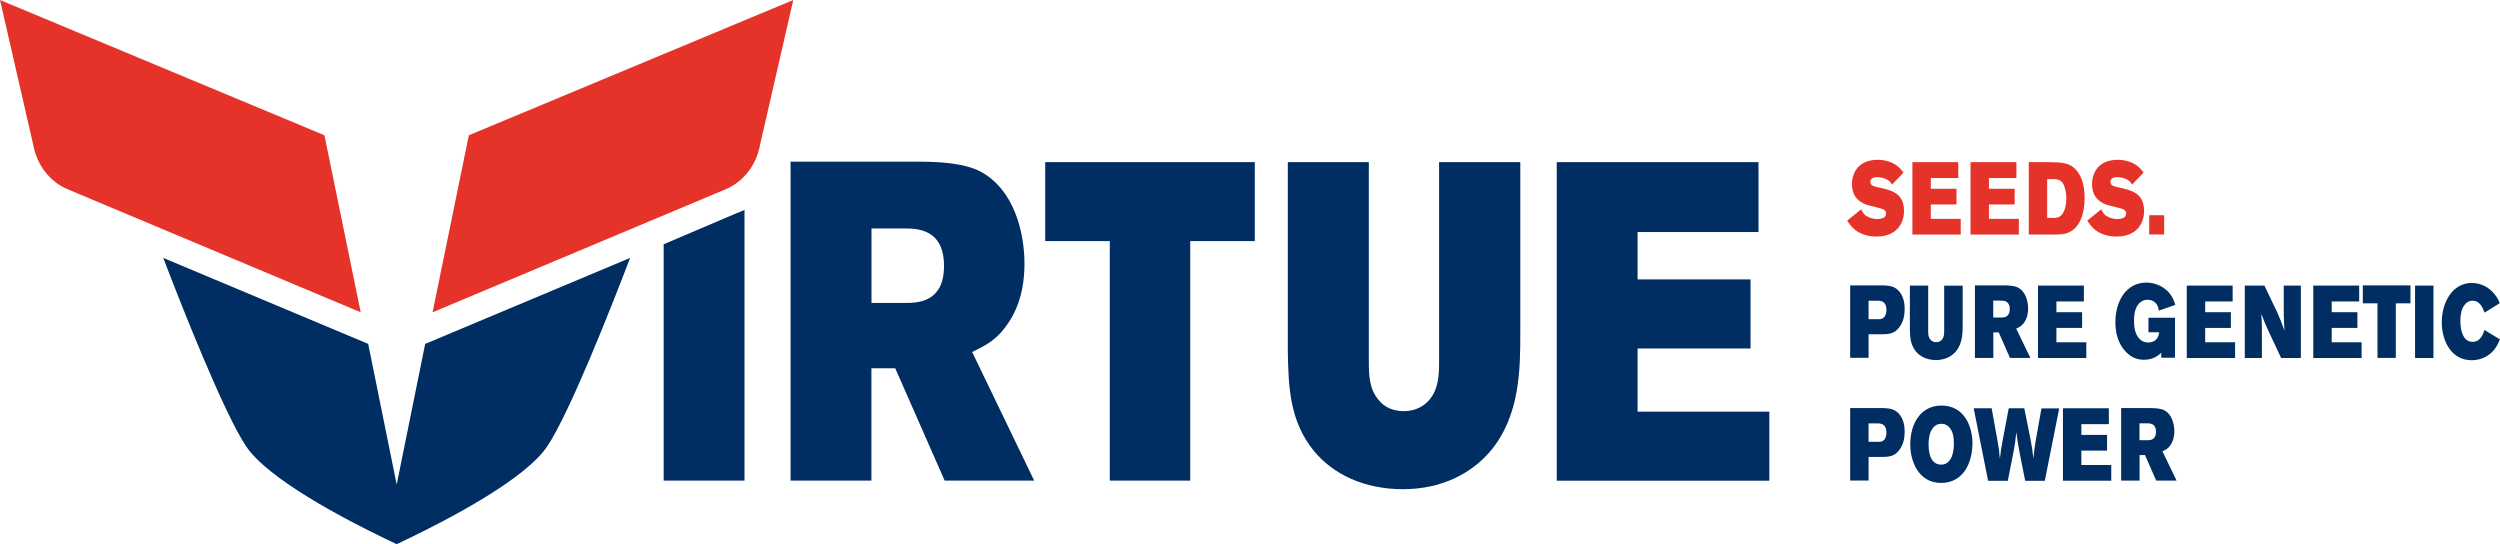
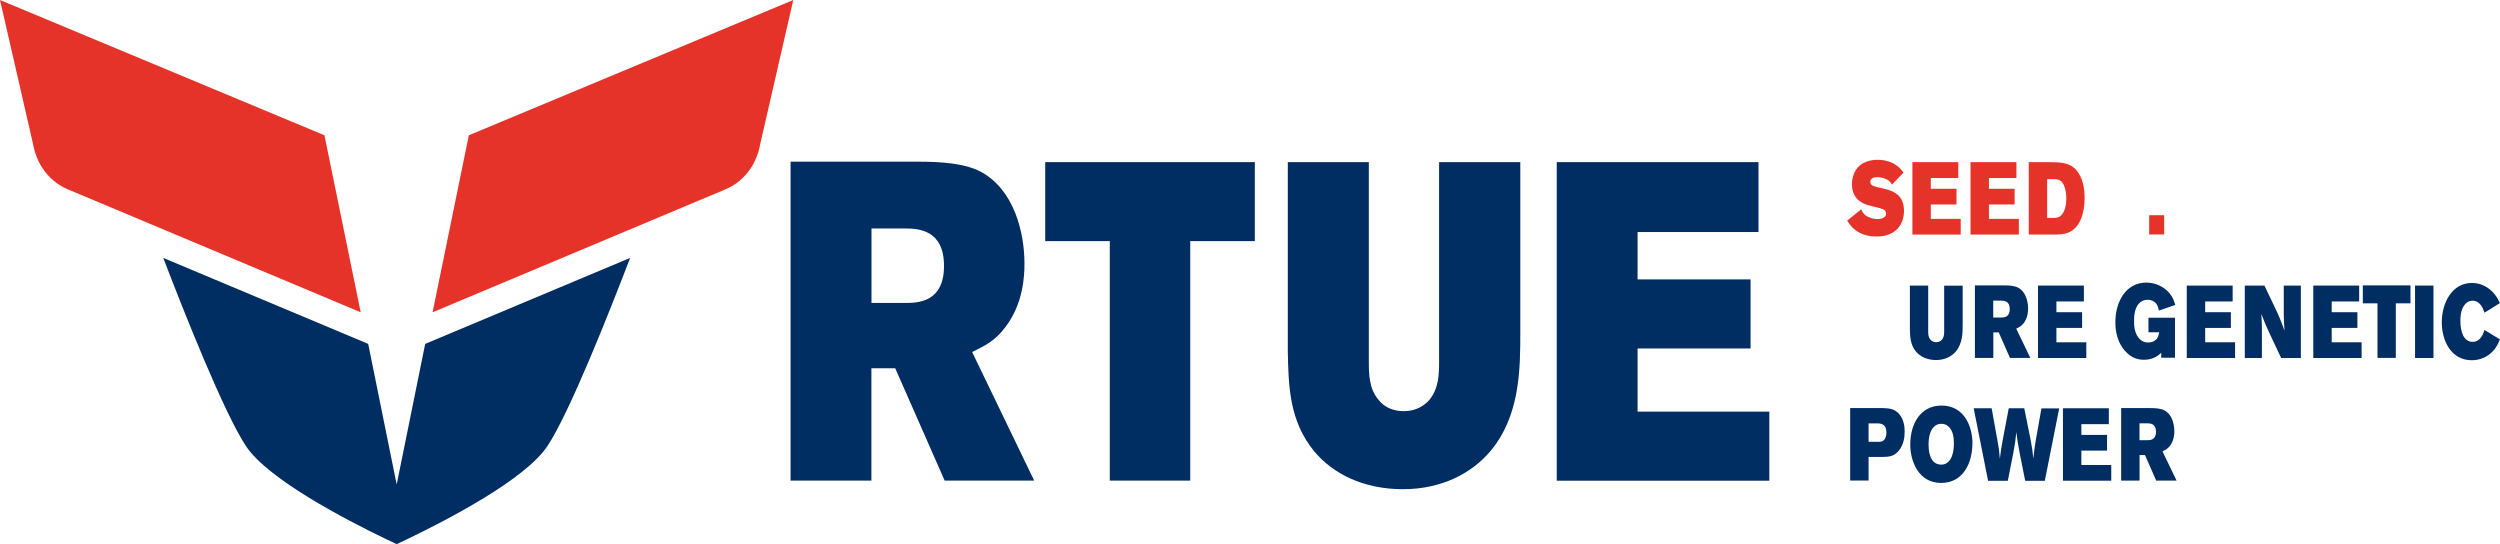
<svg xmlns="http://www.w3.org/2000/svg" id="Layer_2" data-name="Layer 2" viewBox="0 0 267.53 58.22">
  <defs>
    <style>      .cls-1 {        fill: #002d62;      }      .cls-2 {        fill: #e6332a;      }    </style>
  </defs>
  <g id="Layer_1-2" data-name="Layer 1">
    <g>
      <g>
        <g>
          <path class="cls-2" d="M199.17,22.42c.18.34.32.63.86.84.25.11.57.18.87.18.16,0,.93-.02.93-.58,0-.05,0-.34-.34-.48-.22-.1-1.36-.35-1.62-.43-.57-.19-1.69-.63-1.69-2.26,0-.34.06-.69.18-1,.4-1.14,1.45-1.59,2.56-1.59.71,0,1.36.18,1.87.49.47.29.69.59.91.88l-1.23,1.28c-.1-.15-.2-.33-.47-.5-.36-.22-.83-.29-1.15-.29-.33,0-.7.11-.7.5,0,.37.32.47.85.59,1.38.3,2.75.6,2.75,2.52,0,.81-.27,1.38-.55,1.74-.78,1-2.03,1-2.37,1-.47,0-.96-.05-1.44-.23-.98-.35-1.44-1.04-1.72-1.47l1.5-1.21Z" />
          <path class="cls-2" d="M204.65,17.35h4.91v1.7h-2.94v1.15h2.75v1.68h-2.75v1.54h3.2v1.68h-5.17v-7.75Z" />
          <path class="cls-2" d="M210.87,17.35h4.91v1.7h-2.94v1.15h2.75v1.68h-2.75v1.54h3.2v1.68h-5.17v-7.75Z" />
          <path class="cls-2" d="M217.1,17.35h2.11c1.39.02,2.28.03,3.01.89.64.75.86,1.85.86,2.95,0,1.63-.49,3.18-1.74,3.7-.5.21-1.05.21-1.66.21h-2.58v-7.75ZM219.07,19.16v4.16h.75c.28-.02.55-.03.83-.36.3-.35.47-1.01.47-1.73,0-.45-.06-.82-.16-1.14-.26-.88-.75-.9-1.14-.92h-.74Z" />
-           <path class="cls-2" d="M224.86,22.42c.18.34.32.63.86.84.25.11.57.18.87.18.16,0,.93-.02.93-.58,0-.05,0-.34-.34-.48-.22-.1-1.36-.35-1.62-.43-.57-.19-1.69-.63-1.69-2.26,0-.34.06-.69.18-1,.4-1.14,1.45-1.59,2.56-1.59.71,0,1.36.18,1.87.49.47.29.69.59.91.88l-1.23,1.28c-.1-.15-.2-.33-.47-.5-.36-.22-.83-.29-1.15-.29-.33,0-.7.11-.7.5,0,.37.32.47.85.59,1.38.3,2.75.6,2.75,2.52,0,.81-.27,1.38-.55,1.74-.78,1-2.03,1-2.37,1-.47,0-.96-.05-1.44-.23-.98-.35-1.44-1.04-1.72-1.47l1.5-1.21Z" />
          <path class="cls-2" d="M231.59,23.03v2.06h-1.6v-2.06h1.6Z" />
        </g>
        <g>
-           <path class="cls-1" d="M197.99,30.54h3.55c.68.03,1.26.08,1.76.72.46.6.52,1.32.52,1.81,0,.65-.11,1.35-.59,1.98-.52.67-1.09.7-1.76.72h-1.51v2.52h-1.97v-7.76ZM199.96,32.18v1.98h1.12c.11-.01.22-.01.32-.06.3-.12.47-.47.47-.94,0-.91-.57-.95-.82-.98h-1.11Z" />
          <path class="cls-1" d="M204.37,30.56h1.97v4.84c0,.33,0,.67.23.93.16.21.4.29.62.29.31,0,.51-.14.62-.27.23-.27.24-.61.24-.94v-4.84h1.98v4.13c0,.89,0,2.04-.73,2.91-.45.53-1.17.92-2.12.92s-1.7-.37-2.16-.92c-.61-.75-.62-1.61-.64-2.43v-4.61Z" />
          <path class="cls-1" d="M211.34,30.54h3.09c.59,0,1.15.04,1.53.24.83.44,1.07,1.49,1.07,2.24,0,.3-.03.99-.47,1.56-.25.33-.51.45-.8.59l1.51,3.13h-2.18l-1.2-2.73h-.58v2.73h-1.97v-7.76ZM213.3,32.17v1.81h.82c.32,0,.95-.02.95-.9s-.61-.91-.96-.91h-.81Z" />
          <path class="cls-1" d="M218.09,30.56h4.91v1.7h-2.94v1.15h2.75v1.68h-2.75v1.54h3.2v1.68h-5.17v-7.75Z" />
          <path class="cls-1" d="M231.28,37.75c-.28.26-.82.75-1.86.75-.47,0-.85-.11-1.17-.27-.59-.3-1.88-1.34-1.88-3.75,0-2.23,1.15-4.24,3.31-4.24.93,0,1.89.41,2.5,1.16.37.45.49.87.6,1.23l-1.76.61c-.04-.24-.09-.5-.28-.75-.18-.23-.5-.41-.91-.41-.47,0-.79.22-.98.45-.48.56-.48,1.48-.48,1.83,0,.46.03,1.21.47,1.77.39.5.84.52,1.05.52.18,0,.62-.02.93-.42.17-.22.19-.43.24-.67h-1.15v-1.56h2.84v4.28h-1.47v-.54Z" />
          <path class="cls-1" d="M234.01,30.56h4.91v1.7h-2.94s0,1.15,0,1.15h2.75v1.68h-2.75v1.54h3.2v1.68h-5.17v-7.75Z" />
          <path class="cls-1" d="M240.24,30.56h2.08l1.4,2.93c.34.8.44,1.03.75,1.9-.05-.76-.06-.92-.08-1.79v-3.04h1.83s0,7.75,0,7.75h-2.11l-1.26-2.68c-.36-.77-.47-1.01-.86-2.04.04.7.05.88.06,1.58v3.14h-1.83v-7.75Z" />
          <path class="cls-1" d="M247.55,30.56h4.91v1.7h-2.94v1.15h2.75v1.68h-2.75v1.54h3.2v1.68h-5.17v-7.75Z" />
          <path class="cls-1" d="M252.85,30.54h5.1v1.92h-1.57v5.84h-1.96v-5.84h-1.57v-1.92Z" />
          <path class="cls-1" d="M258.44,30.56h1.97v7.75h-1.97v-7.75Z" />
          <path class="cls-1" d="M267.53,36.31c-.16.37-.31.72-.61,1.1-.63.78-1.52,1.14-2.41,1.14-2.21,0-3.21-2.08-3.21-4.07,0-2.08,1.11-4.2,3.21-4.2.94,0,1.83.42,2.48,1.25.26.34.39.6.52.91l-1.64,1.02c-.16-.46-.46-1.28-1.28-1.28-.43,0-.7.25-.83.42-.47.56-.47,1.44-.47,1.74,0,1.15.34,2.24,1.31,2.24.91,0,1.19-1.01,1.26-1.27l1.67,1.01Z" />
        </g>
        <g>
          <path class="cls-1" d="M197.99,43.67h3.55c.68.03,1.26.08,1.76.72.46.6.52,1.32.52,1.81,0,.65-.11,1.35-.59,1.98-.52.67-1.09.7-1.76.72h-1.51v2.52h-1.97v-7.76ZM199.96,45.31v1.97h1.12c.11-.01.22-.01.32-.05.3-.12.47-.47.47-.94,0-.91-.57-.95-.82-.98h-1.11Z" />
          <path class="cls-1" d="M211.07,47.48c0,1.96-.92,4.2-3.35,4.2s-3.3-2.35-3.3-4.11c0-2.22,1.1-4.17,3.34-4.17,2.45,0,3.32,2.24,3.32,4.08ZM206.38,47.56c0,1.35.44,2.16,1.37,2.16.79,0,1.34-.78,1.34-2.24,0-.37-.03-.71-.11-1.02-.3-1.08-1.05-1.11-1.23-1.11-.7,0-1.37.6-1.37,2.21Z" />
          <path class="cls-1" d="M211.22,43.69h1.91l.61,3.38c.17.94.2,1.17.27,2.03.11-.87.13-1.1.31-2.04l.64-3.37h1.66l.68,3.37c.18.97.21,1.2.29,2.03.09-.86.12-1.1.26-1.96l.61-3.43h1.9l-1.54,7.75h-2.1l-.56-2.81c-.2-1.06-.25-1.34-.39-2.4-.1.97-.13,1.2-.31,2.17l-.6,3.04h-2.11l-1.54-7.75Z" />
          <path class="cls-1" d="M220.76,43.69h4.91v1.7h-2.94v1.15h2.75v1.68h-2.75v1.54h3.2v1.68h-5.17v-7.75Z" />
          <path class="cls-1" d="M226.99,43.67h3.09c.59,0,1.15.04,1.53.24.83.44,1.07,1.49,1.07,2.24,0,.3-.03.99-.47,1.56-.25.33-.51.45-.8.59l1.51,3.13h-2.18l-1.2-2.73h-.58v2.73h-1.97v-7.76ZM228.95,45.3v1.81h.82c.32,0,.95-.02.95-.9s-.61-.91-.96-.91h-.81Z" />
        </g>
      </g>
-       <path class="cls-1" d="M71.02,26.14v25.29h8.65v-28.97c-.26.14-.65.27-.93.39l-7.72,3.29Z" />
      <g>
        <path class="cls-2" d="M50.16,14.48L84.89,0l-3.54,15.43c-.4,2.29-1.85,4.05-3.69,4.82l-31.37,13.17,3.88-18.94Z" />
        <path class="cls-1" d="M45.5,36.8l-3.05,15.05-3.05-15.05-21.93-9.2c2.18,5.7,6.51,16.62,8.86,20.15,2.37,3.55,10.66,7.86,14.94,9.92.44.21.84.4,1.18.56.34-.16.74-.35,1.18-.56,4.28-2.06,12.57-6.36,14.94-9.92,2.36-3.53,6.68-14.45,8.86-20.15l-21.93,9.2Z" />
        <path class="cls-2" d="M34.73,14.48L0,0l3.54,15.43c.4,2.29,1.85,4.05,3.69,4.82l31.37,13.17-3.88-18.94Z" />
      </g>
      <path class="cls-1" d="M84.61,17.3h13.59c2.59,0,5.06.19,6.72,1.06,3.63,1.93,4.71,6.57,4.71,9.85,0,1.3-.12,4.34-2.09,6.85-1.08,1.45-2.24,1.98-3.51,2.61l6.64,13.76h-9.58l-5.29-12.02h-2.55v12.02h-8.65V17.3ZM93.26,24.45v7.97h3.59c1.43,0,4.17-.1,4.17-3.96s-2.7-4.01-4.21-4.01h-3.55Z" />
      <path class="cls-1" d="M111.84,17.35h22.44v8.45h-6.91v25.63h-8.61v-25.63h-6.91v-8.45Z" />
      <path class="cls-1" d="M137.83,17.35h8.65v21.29c0,1.45.04,2.95,1,4.1.69.92,1.74,1.26,2.74,1.26,1.35,0,2.24-.63,2.74-1.21,1-1.21,1.04-2.7,1.04-4.15v-21.29h8.69v18.15c0,3.91,0,8.98-3.21,12.79-1.97,2.32-5.14,4.06-9.35,4.06s-7.49-1.64-9.5-4.06c-2.7-3.28-2.74-7.1-2.82-10.67v-20.28Z" />
      <path class="cls-1" d="M166.59,17.35h21.59v7.48h-12.94v5.07h12.09v7.39h-12.09v6.76h14.1v7.39h-22.75V17.35Z" />
    </g>
  </g>
</svg>